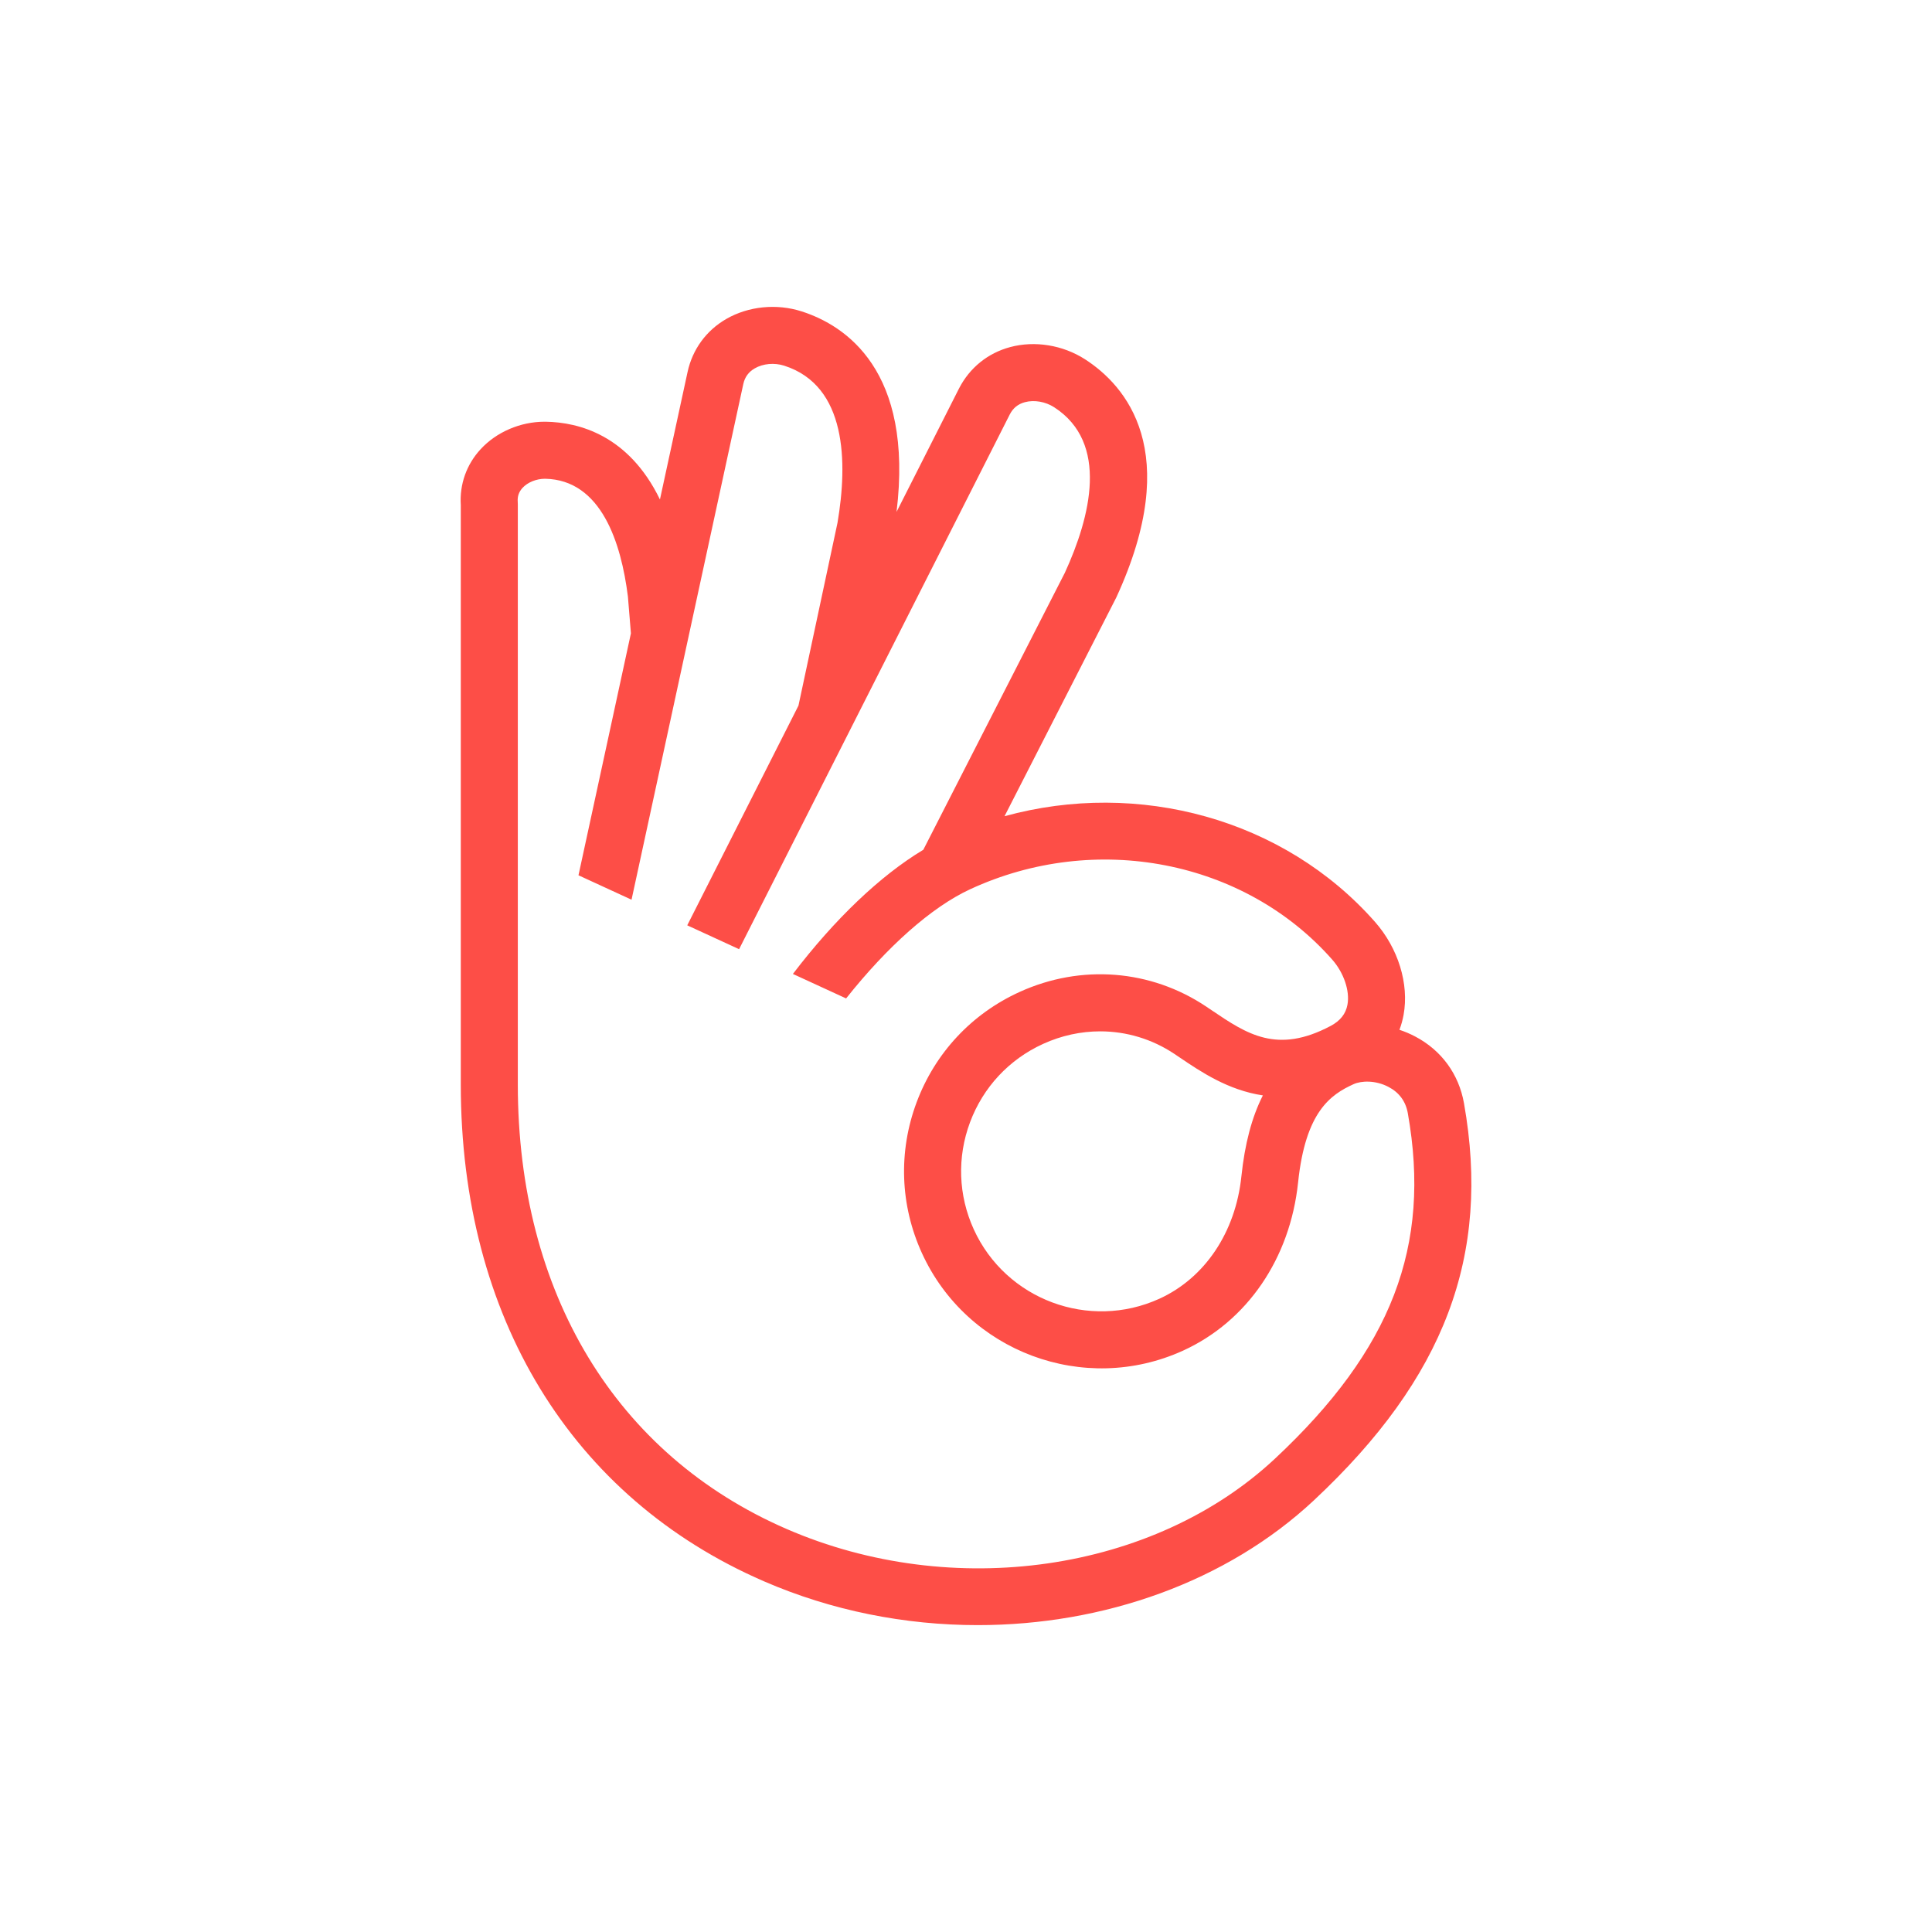
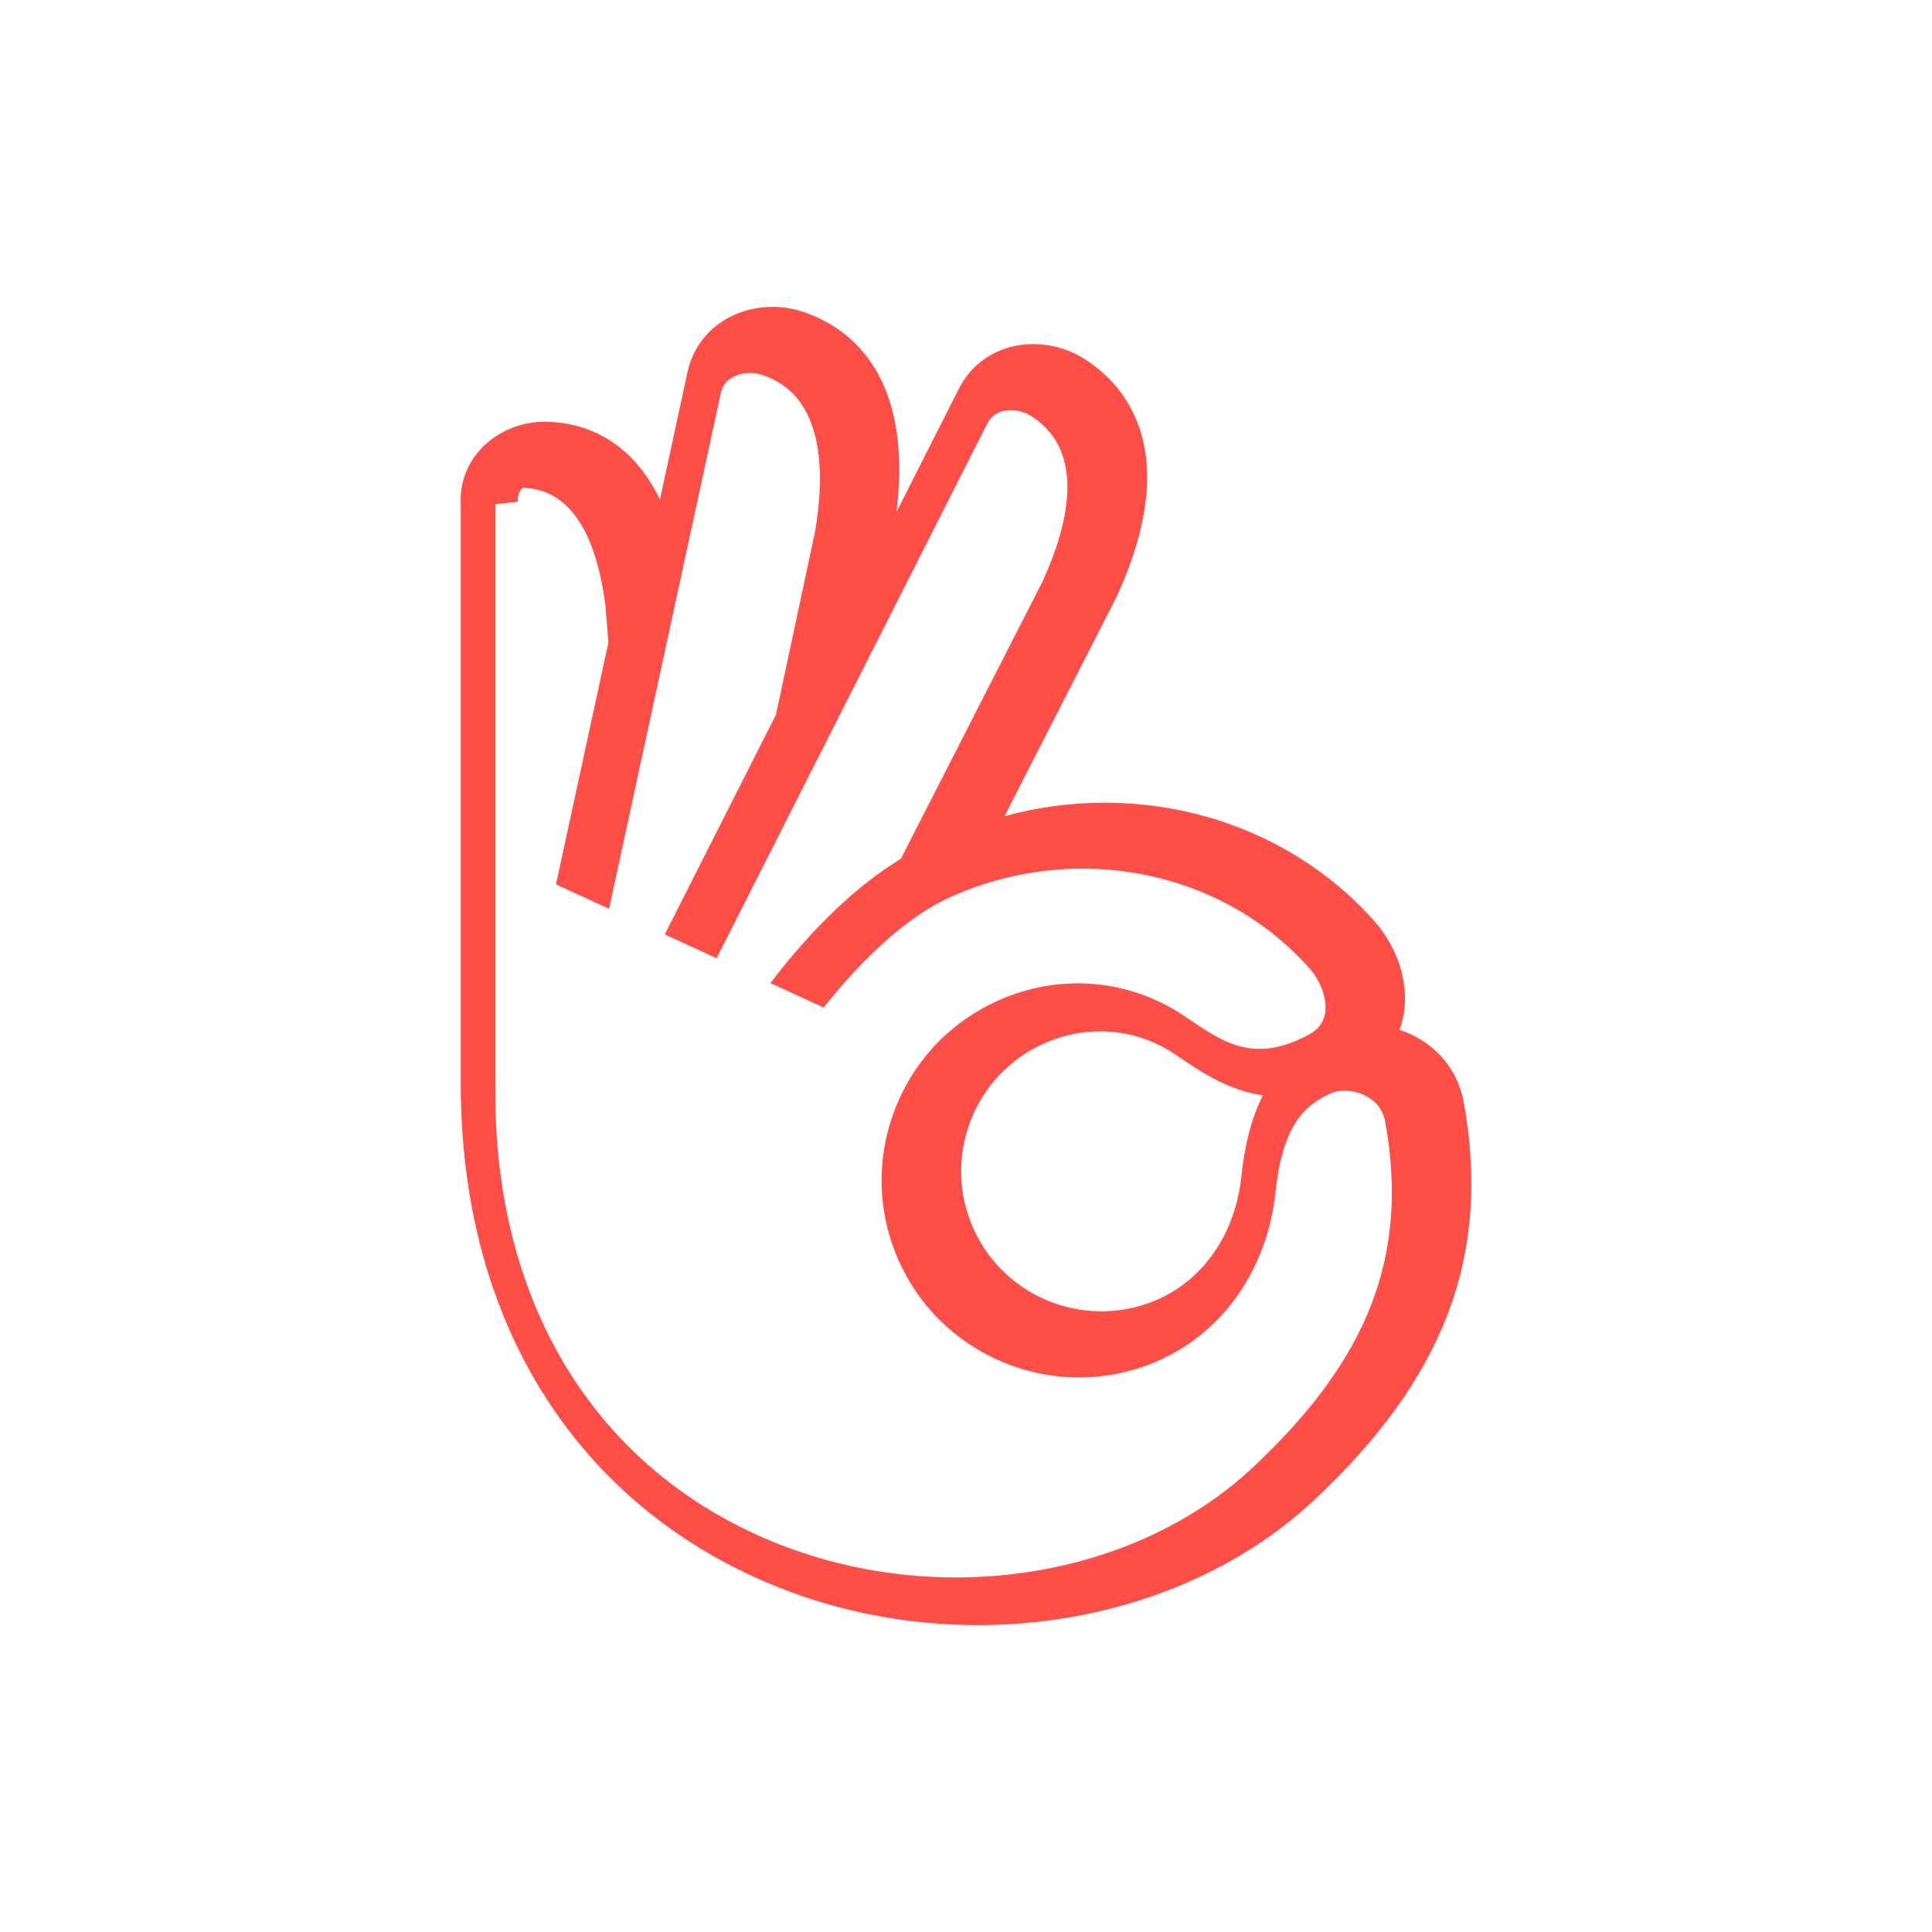
<svg xmlns="http://www.w3.org/2000/svg" version="1.1" id="Layer_1" x="0px" y="0px" width="500px" height="500px" viewBox="0 0 500 500" enable-background="new 0 0 500 500" xml:space="preserve">
  <g>
-     <path fill="#FD4E47" d="M119.252,238.02v22.771v19.87c0,60.08,28.594,106.945,78.454,128.577   c17.614,7.643,36.592,11.344,55.332,11.341c32.591,0,64.445-11.196,87.038-32.333c33.817-31.635,45.783-63.316,38.802-102.725   c-1.341-7.559-5.826-13.695-12.636-17.281c-1.312-0.692-2.675-1.269-4.067-1.728c0.47-1.239,0.827-2.533,1.072-3.871   c1.456-8.02-1.389-17.248-7.423-24.083c-23.512-26.646-61.18-36.866-95.854-27.324l28.836-56.435l0.133-0.273   c17.371-37.773,2.366-54.767-8.13-61.539c-5.745-3.695-13.01-4.88-19.387-3.159c-5.782,1.554-10.477,5.345-13.234,10.718   l-16.162,31.927c4.445-36.613-13.207-48.238-24.54-51.878c-6.498-2.093-13.801-1.357-19.54,1.957   c-5.188,2.998-8.743,7.879-10.009,13.736l-7.146,32.977c-8.099-16.704-21.076-19.978-29.488-20.122l-0.375-0.003   c-6.247,0-12.431,2.655-16.536,7.104c-3.664,3.967-5.483,9.101-5.14,14.488V238.02z M133.989,129.884   c-0.112-1.412,0.294-2.597,1.245-3.629c1.32-1.43,3.555-2.353,5.815-2.353h0.003c14.598,0.251,19.724,16.683,21.45,30.491   l0.778,9.519l-13.57,62.611l13.732,6.319l28.92-133.436c0.392-1.815,1.363-3.147,2.966-4.073c2.156-1.248,5.082-1.513,7.643-0.688   c16.175,5.197,16.435,24.938,13.776,40.646l-10.103,47.319l-28.786,56.864l13.418,6.174l70.059-138.4   c0.848-1.649,2.127-2.687,3.912-3.165c2.407-0.646,5.304-0.145,7.567,1.312c14.278,9.21,9.412,28.343,2.775,42.826l-36.636,71.698   c-11.178,6.72-22.94,17.964-33.75,32.139l13.77,6.335c10.664-13.432,22.092-23.627,32.098-28.255   c32.461-15.02,70.983-7.539,93.688,18.187c3.019,3.419,4.613,8.112,3.964,11.679c-0.432,2.378-1.856,4.18-4.353,5.506   c-13.872,7.365-21.692,2.087-30.739-4.021l-1.458-0.983c-14.359-9.616-32.42-11.032-48.312-3.787   c-12.402,5.645-21.861,15.78-26.635,28.542c-4.773,12.759-4.293,26.616,1.355,39.021c11.666,25.594,41.993,36.914,67.59,25.262   c16.581-7.563,27.712-23.837,29.775-43.535c1.914-18.326,8.421-22.733,14.371-25.432c1.983-0.896,5.662-1.058,9.046,0.724   c2.762,1.456,4.437,3.742,4.979,6.801c6.101,34.411-4.174,61.14-34.351,89.371c-31.423,29.393-83.408,36.891-126.41,18.228   c-44.213-19.182-69.57-61.111-69.57-115.037v-20.225V238.02V130.47L133.989,129.884z M326.829,283.489   c-2.874,5.659-4.682,12.578-5.561,20.981c-1.514,14.442-9.446,26.273-21.217,31.641c-18.188,8.285-39.745,0.236-48.04-17.951   c-4.012-8.812-4.352-18.662-0.963-27.729c3.394-9.069,10.114-16.271,18.93-20.283c4.754-2.165,9.775-3.237,14.754-3.237   c6.757,0,13.428,1.975,19.229,5.857l1.406,0.948C310.815,277.398,317.834,282.141,326.829,283.489z" />
+     <path fill="#FD4E47" d="M119.252,238.02v22.771v19.87c0,60.08,28.594,106.945,78.454,128.577   c17.614,7.643,36.592,11.344,55.332,11.341c32.591,0,64.445-11.196,87.038-32.333c33.817-31.635,45.783-63.316,38.802-102.725   c-1.341-7.559-5.826-13.695-12.636-17.281c-1.312-0.692-2.675-1.269-4.067-1.728c0.47-1.239,0.827-2.533,1.072-3.871   c1.456-8.02-1.389-17.248-7.423-24.083c-23.512-26.646-61.18-36.866-95.854-27.324l28.836-56.435l0.133-0.273   c17.371-37.773,2.366-54.767-8.13-61.539c-5.745-3.695-13.01-4.88-19.387-3.159c-5.782,1.554-10.477,5.345-13.234,10.718   l-16.162,31.927c4.445-36.613-13.207-48.238-24.54-51.878c-6.498-2.093-13.801-1.357-19.54,1.957   c-5.188,2.998-8.743,7.879-10.009,13.736l-7.146,32.977c-8.099-16.704-21.076-19.978-29.488-20.122l-0.375-0.003   c-6.247,0-12.431,2.655-16.536,7.104c-3.664,3.967-5.483,9.101-5.14,14.488V238.02z M133.989,129.884   c-0.112-1.412,0.294-2.597,1.245-3.629h0.003c14.598,0.251,19.724,16.683,21.45,30.491   l0.778,9.519l-13.57,62.611l13.732,6.319l28.92-133.436c0.392-1.815,1.363-3.147,2.966-4.073c2.156-1.248,5.082-1.513,7.643-0.688   c16.175,5.197,16.435,24.938,13.776,40.646l-10.103,47.319l-28.786,56.864l13.418,6.174l70.059-138.4   c0.848-1.649,2.127-2.687,3.912-3.165c2.407-0.646,5.304-0.145,7.567,1.312c14.278,9.21,9.412,28.343,2.775,42.826l-36.636,71.698   c-11.178,6.72-22.94,17.964-33.75,32.139l13.77,6.335c10.664-13.432,22.092-23.627,32.098-28.255   c32.461-15.02,70.983-7.539,93.688,18.187c3.019,3.419,4.613,8.112,3.964,11.679c-0.432,2.378-1.856,4.18-4.353,5.506   c-13.872,7.365-21.692,2.087-30.739-4.021l-1.458-0.983c-14.359-9.616-32.42-11.032-48.312-3.787   c-12.402,5.645-21.861,15.78-26.635,28.542c-4.773,12.759-4.293,26.616,1.355,39.021c11.666,25.594,41.993,36.914,67.59,25.262   c16.581-7.563,27.712-23.837,29.775-43.535c1.914-18.326,8.421-22.733,14.371-25.432c1.983-0.896,5.662-1.058,9.046,0.724   c2.762,1.456,4.437,3.742,4.979,6.801c6.101,34.411-4.174,61.14-34.351,89.371c-31.423,29.393-83.408,36.891-126.41,18.228   c-44.213-19.182-69.57-61.111-69.57-115.037v-20.225V238.02V130.47L133.989,129.884z M326.829,283.489   c-2.874,5.659-4.682,12.578-5.561,20.981c-1.514,14.442-9.446,26.273-21.217,31.641c-18.188,8.285-39.745,0.236-48.04-17.951   c-4.012-8.812-4.352-18.662-0.963-27.729c3.394-9.069,10.114-16.271,18.93-20.283c4.754-2.165,9.775-3.237,14.754-3.237   c6.757,0,13.428,1.975,19.229,5.857l1.406,0.948C310.815,277.398,317.834,282.141,326.829,283.489z" />
  </g>
</svg>